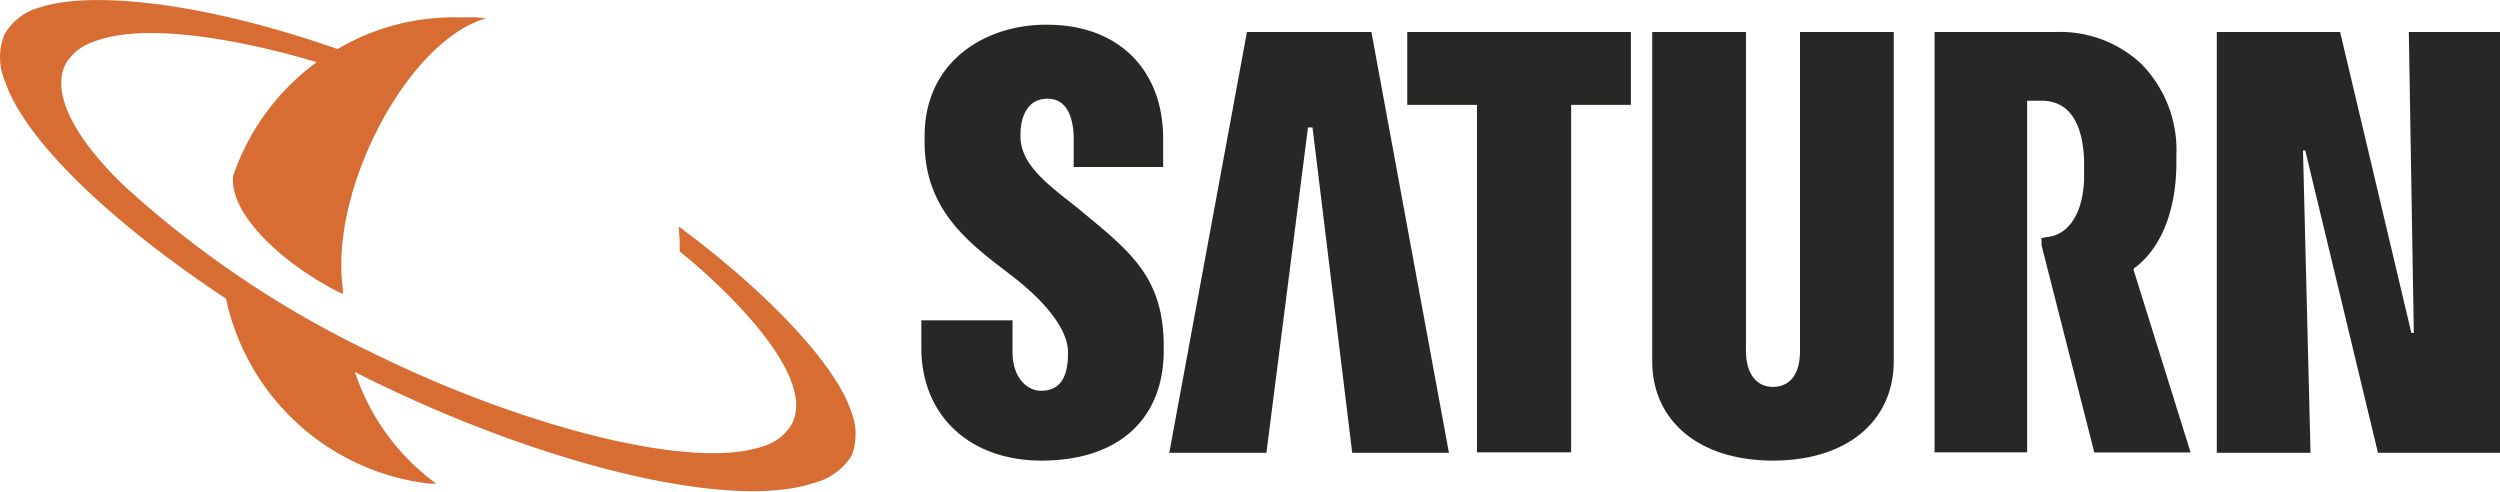
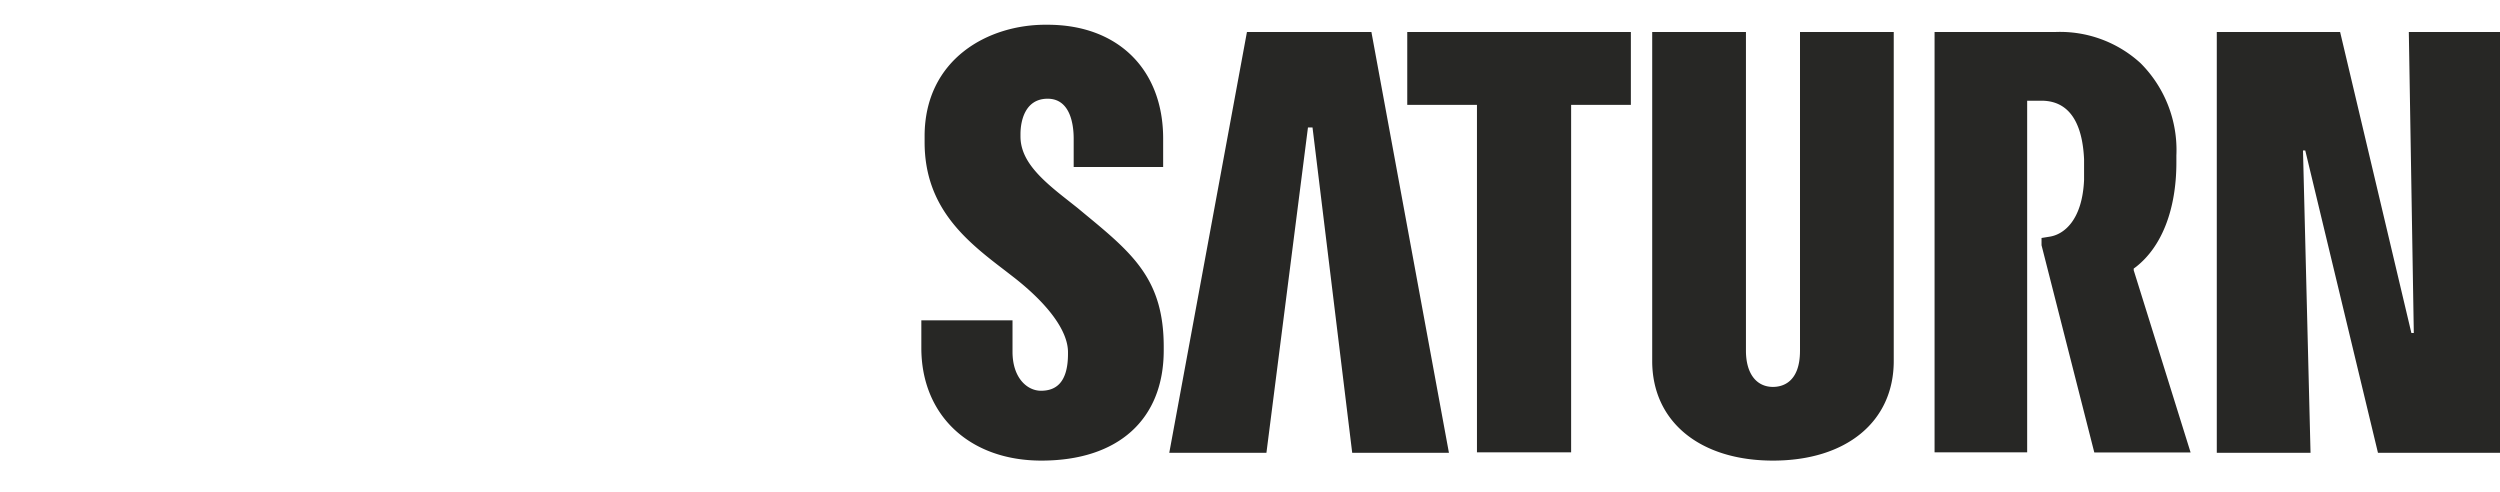
<svg xmlns="http://www.w3.org/2000/svg" viewBox="0 0 175.75 34.56">
  <title>322</title>
-   <path d="M65 9.58v.42c0 4.62 2.94 6.95 5.63 9l.71.55c2.36 1.86 3.74 3.72 3.74 5.21v.11c0 2.12-.93 2.6-1.9 2.6s-2-.9-2-2.74v-2.21h-6.41v1.94c0 4.74 3.39 7.92 8.44 7.92 5.4 0 8.6-2.89 8.6-7.75v-.25c0-4.71-2.14-6.53-5.54-9.33l-.53-.44-1-.79c-1.7-1.35-3-2.6-3-4.23v-.16c0-.89.3-2.49 1.91-2.49s1.83 1.85 1.83 2.8v2h6.29v-2c0-4.87-3.19-8-8.12-8-4.16-.06-8.65 2.41-8.65 7.84zM98.93 2.25v5.12h4.9v24.43h6.62v-24.43h4.2v-5.12h-15.72zM126.54 2.25v22.4c0 2.25-1.25 2.55-1.9 2.55-1.13 0-1.9-.89-1.9-2.55v-22.4h-6.59v23.13c0 4.24 3.33 7 8.49 7s8.49-2.74 8.49-7v-23.13h-6.59zM169.34 2.25l.35 21.16h-.17l-5.01-21.16h-8.67v29.58h6.59l-.53-21.25h.16l5.11 21.25h8.58v-29.58h-6.41zM87.66 2.25l-5.46 29.58h6.83l2.92-22.87h.32l2.79 22.87h6.8l-5.45-29.58h-8.75zM143.52 16.78v.46l3.71 14.57h6.77l-4-12.81v-.12l.15-.11c1.85-1.44 2.85-4.09 2.85-7.35v-.5a8.63 8.63 0 0 0-2.52-6.48 8.38 8.38 0 0 0-6-2.19h-8.48v29.55h6.51v-24.72h1c2.44 0 2.92 2.41 3 4.11v1.45c-.12 2.84-1.42 3.85-2.43 4l-.56.09z" fill="#272725" />
-   <path d="M47.71 15.92s.05.62.07 1v.75l.08.06c3.58 2.94 7.38 6.94 8 9.88a3.16 3.16 0 0 1-.18 2.18 3.48 3.48 0 0 1-2.09 1.6c-5.13 1.75-17.35-1.61-27.33-6.55a71.57 71.57 0 0 1-17.6-11.84c-3.93-3.81-5-6.8-4-8.59a3.63 3.63 0 0 1 1.96-1.49c3.26-1.27 9.49-.38 15.64 1.45a16.51 16.51 0 0 0-5.87 8c-.29 2.74 3.61 6.25 7.51 8.21l.21.06v-.29c-.96-6.66 4.09-16.64 9.39-18.83.34-.14.64-.22.68-.24l-.68-.06h-1.25a16.12 16.12 0 0 0-8.52 2.23c-10.25-3.58-17.73-3.99-20.89-2.94a4.06 4.06 0 0 0-2.51 1.88 4.23 4.23 0 0 0 0 3.27c1.42 4.28 7.67 10.11 15.56 15.34a16.58 16.58 0 0 0 14.29 13h.48l-.43-.33a15.86 15.86 0 0 1-5.28-7.52l.47.24.36.18c12.49 6.18 25.59 9.33 31.4 7.39a4.37 4.37 0 0 0 2.69-1.93 4.26 4.26 0 0 0-.07-3.2c-1.1-3.24-5.8-8.21-11.73-12.64l-.36-.27z" fill="#d76d33" />
+   <path d="M65 9.58v.42c0 4.62 2.94 6.95 5.63 9l.71.55c2.36 1.86 3.74 3.72 3.74 5.21v.11c0 2.12-.93 2.6-1.9 2.6s-2-.9-2-2.74v-2.21h-6.41v1.94c0 4.74 3.39 7.92 8.44 7.92 5.4 0 8.6-2.89 8.6-7.75v-.25c0-4.71-2.14-6.53-5.54-9.33l-.53-.44-1-.79c-1.7-1.35-3-2.6-3-4.23v-.16c0-.89.3-2.49 1.91-2.49s1.83 1.85 1.83 2.8v2h6.29v-2c0-4.87-3.19-8-8.12-8-4.16-.06-8.65 2.41-8.65 7.84zM98.93 2.25v5.12h4.9v24.43h6.62v-24.43h4.2v-5.12h-15.72zM126.54 2.25v22.4c0 2.25-1.25 2.55-1.9 2.55-1.13 0-1.9-.89-1.9-2.55v-22.4h-6.59v23.13c0 4.24 3.33 7 8.49 7s8.49-2.74 8.49-7v-23.13zM169.34 2.25l.35 21.16h-.17l-5.01-21.16h-8.67v29.58h6.59l-.53-21.25h.16l5.11 21.25h8.58v-29.58h-6.41zM87.66 2.25l-5.46 29.58h6.83l2.92-22.87h.32l2.79 22.87h6.8l-5.45-29.58h-8.75zM143.52 16.78v.46l3.71 14.57h6.77l-4-12.81v-.12l.15-.11c1.85-1.44 2.85-4.09 2.85-7.35v-.5a8.63 8.63 0 0 0-2.52-6.48 8.38 8.38 0 0 0-6-2.19h-8.48v29.55h6.51v-24.72h1c2.44 0 2.92 2.41 3 4.11v1.45c-.12 2.84-1.42 3.85-2.43 4l-.56.09z" fill="#272725" />
</svg>